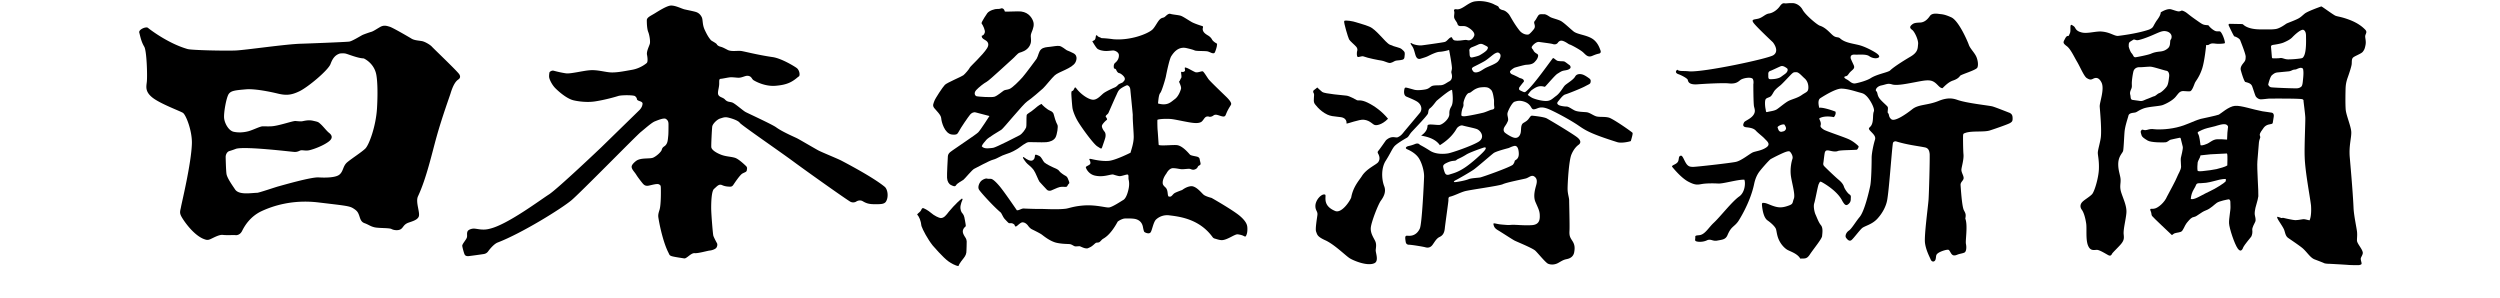
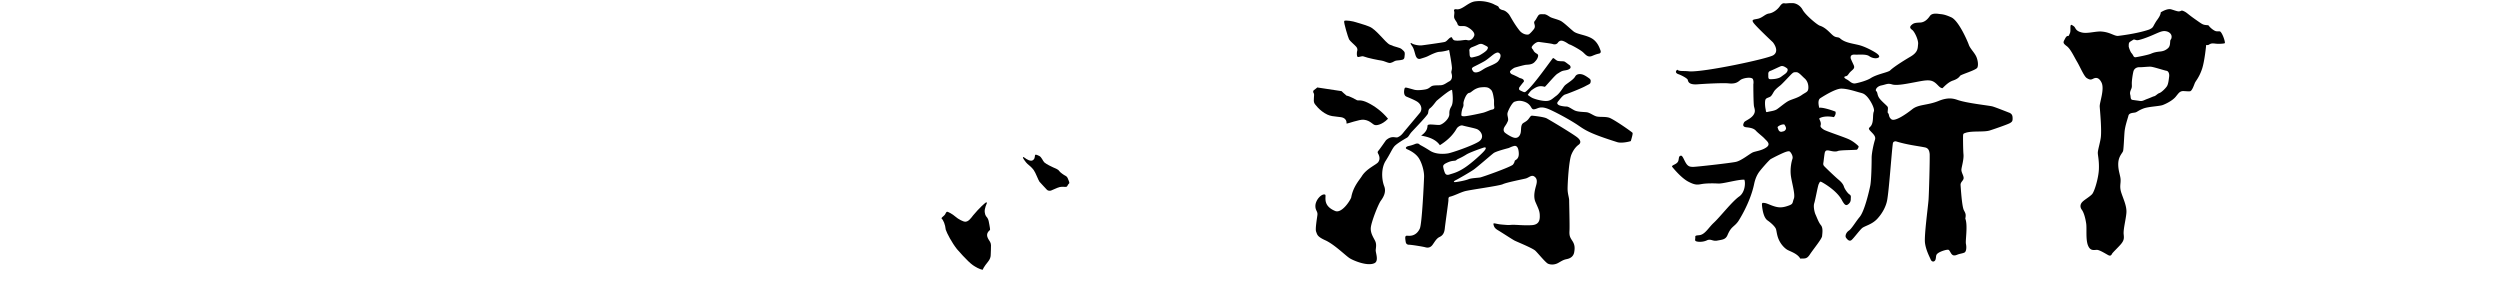
<svg xmlns="http://www.w3.org/2000/svg" height="298" viewBox="-.874 -.134 295.072 39.346" width="2500">
-   <path d="m113.841.96s-.24.114-.533.088c-.292-.027-1.064.208-1.33.554 0 0-.855 1.229-.751 1.361.172.219.502.924.422 1.189s-.194.385-.407.438c-.015.204.063.36.423.548.465.243.573.626.282 1.095-.563.908-2.231 2.407-2.285 2.567s-.606.815-.845 1.001-2.149.975-2.441 1.268c-.292.292-1.28 1.805-1.387 2.124-.106.319-.292.585-.027.93s.904.903.93 1.355c.027.452.425 2.02 1.409 2.152.479.053.688.015.851-.292.352-.667 1.305-2.037 1.557-2.342.136-.165.41-.369.729-.289.319.079 1.822.477 1.822.477s-1.168 1.841-1.487 2.159c-.319.319-2.94 2.041-3.206 2.253-.266.213-.771.426-.798.904-.026.479-.133 2.365-.106 2.844.026.479.239.824.531.957s.508.271.667.006.741-.537.954-.697c.212-.158 1.148-1.33 1.44-1.463s1.972-1.072 2.504-1.205c.531-.133.999-.521 1.716-.734s1.249-.543 1.568-.744c.361-.227 1.003-.807 1.41-.836.239-.02 1.659.061 2.311.012.478-.035 1.01-.238 1.222-.637.213-.399.366-1.458.254-1.645-.211-.353-.464-1.23-.485-1.362-.032-.188-.167-.395-.513-.528-.345-.132-1.057-.747-1.083-.88-.106.027-.375.141-.937.641-.595.53-1.02.626-1.051.861-.046.342.002 1.433-.063 1.588-.125.29-.484.822-.86 1.041-.206.119-3.182 1.639-3.501 1.665-.319.027-1.194.229-1.507-.209.16-.398.392-.547.595-.83.199-.275 1.736-1.192 2.002-1.352.266-.159 2.881-3.398 3.413-3.744.531-.346 1.789-1.445 2.081-1.711s1.189-1.408 1.549-1.721c.505-.479 2.338-.93 2.737-1.728 0 0 .464-.828-.28-1.2s-.756-.315-.916-.421-.611-.479-.904-.532c-.292-.053-.797.053-1.249.106s-.877.053-1.196.346-.348.838-.586 1.237c0 0-1.438 1.963-1.862 2.441-.425.479-1.352 1.425-1.75 1.557-.399.133-.532.08-.744.213-.213.133-.801.664-1.199.796s-2.146-.013-2.336-.052c-.277-.058-.425-.452-.08-.824s.984-.883 1.382-1.096c.399-.212 3.173-2.834 3.412-3.02s.668-.734.908-.813c.239-.08.97-.235 1.346-.908.4-.717-.004-1.121.234-1.705.239-.585.425-1.068.213-1.6-.213-.532-.745-1.302-2.02-1.249-1.276.053-1.701.026-1.701.026s-.076-.457-.448-.431" />
-   <path d="m111.963 23.448c-.193-.064-.61.125-.813.33-.204.203-.486.764-.266 1.127.219.359 1.893 2.205 2.848 3.004.137.113.312.625.547.875.235.252.438.471.532.533s.329-.031.517.062c.188.094.235.141.266.234.031.094.063.219.235.125s.565-.549.829-.516c.125.016.36.031.673.406 0 0 .235.359.516.502.282.141 1.08.531 1.314.703.235.172 1.111.908 1.988 1.096s1.596.125 1.815.188c.219.062.407.219.563.266.157.047.563-.031.673 0 .109.033.485.234.751.268.266.031.219.031.595-.141.375-.174.673-.564.814-.596.141-.031.266 0 .407-.078s.266-.266.422-.391.97-.408 2.003-2.316c.313-.252.735-.393.876-.408.141-.016 1.002-.031 1.393.047s.923.314 1.064 1.064c.141.752.204.658.266.705s.548.281.751 0c.204-.281.356-1.373.735-1.707a2.16 2.16 0 0 1 1.737-.531c1.424.172 3.991.502 5.712 2.879 0 0 .094.143.282.189s.641.225.986.203c.72-.049 1.627-.783 2.035-.768 0 0 .501.062.767.203s.297.141.423-.188c.125-.328.109-.859.078-1.049-.031-.188-.109-.641-.939-1.361-.829-.719-3.302-2.143-3.771-2.41 0 0-.767-.188-1.049-.422-.281-.234-.892-1.049-1.549-1.127 0 0-.548-.047-1.283.502-.673.25-.939.359-1.08.469s-.329.406-.485.406c-.157 0-.19.027-.25-.047-.141-.172-.032-.703-.313-1.08-.105-.139-.41-.328-.438-.609-.047-.453.21-.953.485-1.314 0 0 .344-.721.892-.705s.923.156 1.252.141c.328-.016.782-.078.955-.047.172.031.375.203.72.047s.282-.359.438-.453c.157-.094.282-.125.25-.328s-.109-.439-.109-.518-.063-.266-.297-.344c-.235-.078-.845-.141-.986-.281-.141-.141-.923-1.127-1.674-1.252-.465-.078-2.127.125-2.456-.031-.034-.291-.111-1.628-.142-1.91s-.047-1.158-.031-1.408c.203-.11 1.111-.157 1.753-.11s2.488.516 3.208.532c0 0 .642.062.923-.219.282-.282.36-.61.705-.642.25-.023.219.094.516.016s.297-.234.579-.25.83.282 1.096.235.203-.25.547-.892c.345-.642.47-.657.391-.892-.078-.234-.344-.532-.563-.751s-2.16-2.065-2.395-2.379c-.234-.313-.626-1.001-.782-1.048s-.688.219-.97.11c-.282-.11-.923-.501-1.127-.563-.203-.062-.25-.094-.266.016-.016.109.082.341 0 .407-.156.125-.235.125-.438.094-.146-.023.094.642-.047.829-.141.188-.156.407-.282.454.047.157.344.704.266.971-.078.266-.329 1.001-.829 1.361-.501.36-.924.923-2.207.563.078-.767.125-1.189.313-1.409s.673-1.847.735-2.191c.063-.344.454-2.269.705-2.645.25-.376.861-1.33 2.019-1.064s.958.304 1.221.344c.407.063 1.362.016 1.627.11.267.094.485.219.579.219s.235.062.329-.157.25-.704.25-.876.094-.188-.109-.297c-.204-.109-.454-.313-.532-.469s-.235-.36-.517-.532-.736-.422-.72-.907c.047-.204.094-.313-.094-.36s-.97-.313-1.298-.485c-.329-.172-1.127-.719-1.456-.845s-1.064-.157-1.409-.266c-.239-.076-.485.157-.72.375-.25.204-.375.063-.688.36s-.641 1.046-1.001 1.361c-.626.547-2.864 1.44-5.133 1.252-1.377-.188-1.534-.109-1.612-.172-.079-.062-.392-.141-.47-.25-.079-.11-.188-.157-.219-.016-.032.141-.032.407-.172.532s-.345.141-.282.219c.062.078.501.892.735 1.001.235.11.347.161.767.219.454.062 1.075-.061 1.268-.047.219.016.704.219.72.61.015.372-.141.751-.532 1.049-.25.282-.109.72-.109.72s.219 0 .297.204c.078.203.235.391.391.407.157.016.615.354.709.621.089.25-.042.396-.292.626 0 0-.449.178-.542.271-.094.094-.25.282-.485.375s-1.048.47-1.408.72-.892.971-1.518.892c-.626-.078-1.534-.735-2.066-1.408-.172-.219-.219-.282-.313-.11s-.156.344-.266.36-.11.063-.141.219.094 1.675.141 2.019c.046.344.287 1.02.626 1.627.454.813 2.128 3.13 2.66 3.458s.532.422.673 0 .344-.971.391-1.205c.047-.235.047-.549-.125-.752s-.376-.563-.329-.782.454-.61.548-.688.172-.078.094-.266-.204-.203-.125-.344c.078-.141.266-.219.344-.391s.813-1.863 1.001-2.254.266-.688.579-.923c.312-.234.813-.469.876-.469s.371.103.423.532c0 0 .313 3.114.329 3.396-.031.579.124 2.285.125 2.879.002.901-.358 1.801-.418 2.1 0 0-1.963.992-2.853 1.076-.986.094-2.144-.203-2.378-.25-.235-.047-.235.031-.188.125s.188.377.078.549c-.109.172-.595.297-.563.438.055.244.415.9 1.174 1.08 1.126.266 2.019-.172 2.426-.141 0 0 .594.203.845.219s.756-.186 1.009-.213c.271-.031.133.416.196.666.062.252.109.611.016 1.127-.071.393-.301 1.328-.722 1.568-.294.168-1.36.889-1.845.982-.42.082-1.8-.422-3.646-.234-1.2.121-1.704.357-2.113.406-1.143.141-2.864.016-3.302.031-.438.016-2.097-.047-2.285-.062-.313.031-.595.268-.861.236-.517-.752-1.815-2.646-2.332-3.24-.198-.229-.767-.877-1.08-.908-.314-.032-.314.03-.502-.032" />
-   <path d="m117.988 21.022c-.301.193-.83-.125-1.08-.328-.209-.17-.297-.078-.157.141 0 0 .302.475.532.674.235.203.548.438.814.799.266.359.61 1.344.767 1.549.156.203.876.922.97 1.047s.344.189.548.125c.203-.062.806-.385 1.173-.469.344-.078.751.016.876-.031s.172-.266.266-.359c.094-.094.172-.094.047-.408-.125-.312-.188-.562-.422-.672-.235-.109-.767-.486-.876-.674-.11-.188-.595-.375-.782-.453-.188-.078-.893-.422-1.158-.656-.2-.178-.344-.705-.688-.861-.289-.131-.526-.25-.548-.047-.031.295-.063.482-.282.623m59.238-15.066-.002-.004v.004zm-18.127-3.306c.082-.188 1.262.042 1.533.146s1.211.334 1.732.563c.959.334 2.143 2.117 2.76 2.405.703.329 1.309.35 1.58.6.271.251.438.339.391.684s.016.61-.312.704-.814.078-.971.157c-.156.078-.516.313-.783.266-.266-.047-.734-.282-1.016-.313-.283-.032-1.816-.329-2.363-.548-.234-.093-.674.157-.783.062-.109-.094-.109-.407-.078-.688 0 0 .172-.345-.109-.657-.281-.313-.814-.736-.939-.97-.126-.235-.726-2.223-.642-2.411m-3.553 8.764s-.344.297-.453.36c-.111.062-.115.272-.031.375.188.235-.127.986.125 1.393 0 0 .625.955 1.689 1.456.811.382 1.83.188 2.238.501.406.313.25.657.312.688s1.721-.579 2.254-.516c.955.112 1.158.709 1.58.721 0 0 .736.062 1.627-.846-.766-.939-1.752-1.674-2.691-2.128s-1.221-.219-1.424-.328c-.203-.11-.971-.548-1.361-.595s-2.91-.25-3.207-.485c-.298-.236-.658-.596-.658-.596m-52.831 16.792c.266.25.498.816.569 1.5.167.502.811 1.721 1.481 2.568 0 0 1.383 1.617 2.097 2.113.322.223.897.566 1.31.609.095-.342.646-.998.691-1.055.267-.332.372-.625.363-1.01-.002-.102.043-.852.031-1.189-.012-.34-.22-.582-.279-.678-.285-.457-.393-.871.15-1.322.035-.064-.056-.521-.079-.66-.055-.354-.118-.752-.303-.984-.061-.076-.271-.236-.317-.723-.047-.484.277-1.143.288-1.184.004-.02-.057-.102-.084-.115-.767.564-1.723 1.73-1.723 1.73-.364.475-.642.852-1.079.852-.198 0-.876-.312-1.299-.695-.32-.289-1.002-.682-1.101-.617-.169.111-.136.232-.277.404-.142.174-.409.331-.439.456" />
+   <path d="m117.988 21.022c-.301.193-.83-.125-1.08-.328-.209-.17-.297-.078-.157.141 0 0 .302.475.532.674.235.203.548.438.814.799.266.359.61 1.344.767 1.549.156.203.876.922.97 1.047s.344.189.548.125c.203-.062.806-.385 1.173-.469.344-.078.751.016.876-.031s.172-.266.266-.359c.094-.094.172-.094.047-.408-.125-.312-.188-.562-.422-.672-.235-.109-.767-.486-.876-.674-.11-.188-.595-.375-.782-.453-.188-.078-.893-.422-1.158-.656-.2-.178-.344-.705-.688-.861-.289-.131-.526-.25-.548-.047-.031.295-.063.482-.282.623m59.238-15.066-.002-.004v.004zm-18.127-3.306c.082-.188 1.262.042 1.533.146s1.211.334 1.732.563c.959.334 2.143 2.117 2.76 2.405.703.329 1.309.35 1.58.6.271.251.438.339.391.684s.016.61-.312.704-.814.078-.971.157c-.156.078-.516.313-.783.266-.266-.047-.734-.282-1.016-.313-.283-.032-1.816-.329-2.363-.548-.234-.093-.674.157-.783.062-.109-.094-.109-.407-.078-.688 0 0 .172-.345-.109-.657-.281-.313-.814-.736-.939-.97-.126-.235-.726-2.223-.642-2.411m-3.553 8.764s-.344.297-.453.36c-.111.062-.115.272-.031.375.188.235-.127.986.125 1.393 0 0 .625.955 1.689 1.456.811.382 1.83.188 2.238.501.406.313.25.657.312.688s1.721-.579 2.254-.516c.955.112 1.158.709 1.58.721 0 0 .736.062 1.627-.846-.766-.939-1.752-1.674-2.691-2.128s-1.221-.219-1.424-.328c-.203-.11-.971-.548-1.361-.595c-.298-.236-.658-.596-.658-.596m-52.831 16.792c.266.25.498.816.569 1.5.167.502.811 1.721 1.481 2.568 0 0 1.383 1.617 2.097 2.113.322.223.897.566 1.31.609.095-.342.646-.998.691-1.055.267-.332.372-.625.363-1.01-.002-.102.043-.852.031-1.189-.012-.34-.22-.582-.279-.678-.285-.457-.393-.871.15-1.322.035-.064-.056-.521-.079-.66-.055-.354-.118-.752-.303-.984-.061-.076-.271-.236-.317-.723-.047-.484.277-1.143.288-1.184.004-.02-.057-.102-.084-.115-.767.564-1.723 1.73-1.723 1.73-.364.475-.642.852-1.079.852-.198 0-.876-.312-1.299-.695-.32-.289-1.002-.682-1.101-.617-.169.111-.136.232-.277.404-.142.174-.409.331-.439.456" />
  <path d="m197.167 17.402c-.082-.125-2.529-1.836-3.107-2.003-.58-.167-1.305-.037-1.723-.183s-.84-.49-1.236-.532-1.174-.036-1.592-.245c-.416-.208-.781-.506-1.053-.506s-.887-.078-1.074-.225c-.188-.146-.215-.245-.006-.495s.596-.793.908-.876 2.102-.798 2.604-1.069c.5-.271.688-.313.73-.501.041-.188.08-.374-.174-.558-.453-.329-.766-.506-1.059-.548-.291-.042-.619 0-.793.313-.26.469-1.174.949-1.402 1.22-.23.271-.6.97-1.123 1.346-.52.376-.709.678-1.396.658-.689-.021-1.539-.297-1.77-.423-.229-.125-.562-.375-.562-.375s.312-.506.562-.673.662-.48 1.143-.48.484.152.611.026c.297-.297 1.309-1.507 1.602-1.674.291-.167.5-.355.875-.418.377-.062.648-.104.836-.333 0 0 .098-.235-.152-.407s-.5-.392-.656-.454-.752 0-.971-.125-.391-.329-.516-.329c-.07 0-2.525 3.568-3.521 4.366 0 0-.156.172-.314.125-.156-.047-.484-.204-.578-.266s-.094-.266-.031-.36c.062-.094.422-.563.564-.72.072-.083.045-.266-.143-.376-.188-.109-.338-.104-.463-.182-.125-.079-.695-.35-.898-.428s-.312-.25-.297-.375c.016-.125.453-.47.658-.532.203-.062 1.156-.329 1.424-.36.266-.031.812 0 1.158-.359.344-.36.391-.517.438-.658s.094-.329-.141-.454c-.234-.125-.424-.329-.453-.454-.064-.141-.283-.266-.205-.454s.58-.704.971-.642c.393.062 1.596.204 1.816.282.219.078.531.047.688-.235.203-.219.406-.297.814-.109.406.188.547.36.734.407.188.047 1.377.689 1.738 1.017.359.329.641.735 1.236.47.594-.25.703-.25.891-.297.189-.047.266-.204.172-.438s-.344-1.095-1.141-1.565c-.799-.469-1.926-.532-2.41-.923-.486-.391-1.299-1.189-1.707-1.393-.406-.204-1.143-.36-1.393-.516-.25-.157-.547-.375-.812-.36-.268.016-.564-.062-.721.141s-.328.563-.422.673-.188.204-.125.422c.062.219.141.47-.049.72-.188.25-.484.579-.656.689-.172.109-.818.059-1.268-.517-.783-1.001-1.189-1.878-1.377-2.113-.188-.234-.516-.516-.83-.563-.312-.078-.469-.219-.516-.376-.047-.156-.391-.25-.611-.375-.219-.125-1.299-.579-2.551-.391-.918.138-1.674 1.158-2.424 1.033-.248-.041-.377.063-.299.266.078.204-.047.563 0 .83s.359.595.408.767c.047.172.125.36.438.36s.547-.046.893.125c.344.172 1.109.704.891 1.189s-.531.579-.75.563c-.221-.016-.141-.046-.393-.046-.25 0-.969.172-1.471.046-.281-.125-.25-.391-.375-.407-.33.042-.547.532-.893.626-.268.073-2.754.422-3.066.454s-.955-.078-1.221-.235c-.094-.062-.281-.172-.188.047.094.204.141.188.297.485s.281.923.375 1.127.25.454.643.329c.391-.125.688-.204.969-.344.283-.141 1.08-.548 1.52-.563.438-.016 1.189-.204 1.252-.25.062.282.406 2.144.375 2.473s-.125.375-.047.642.141.798-.297 1.033c-.439.234-.689.485-1.127.516s-.986-.016-1.236.141c-.25.156-.375.328-.768.407-.391.078-1.096.156-1.502.047s-.971-.282-1.096-.282-.172.031-.219.282c-.047.25-.078.751.281.908.359.156 1.01.409 1.408.657.527.329.736.955.408 1.439 0 0-1.707 2.045-1.988 2.374-.281.328-.48.688-.98.897-.291.121-.771-.293-1.545.396 0 0-.793 1.137-.965 1.34s-.172.25-.016.533c.143.312.205.672-.047 1.018-.25.344-1.533.844-2.158 1.846-.33.527-1.158 1.393-1.408 2.832-.236.58-1.295 2.107-2.113 1.77-1.816-.752-1.096-2.02-1.33-2.16-.434-.186-1.283.689-1.283 1.502 0 .633.328.689.266 1.189s-.303 1.852-.172 2.191c.156.406.137.656 1.215 1.146 1.227.559 2.691 2.047 3.234 2.379.543.334 2.371 1.084 3.266.637.594-.297.135-1.371.156-1.705s.125-.727-.041-1.143c-.168-.418-.689-1.064-.605-1.857s.98-3.068 1.314-3.525c.334-.459.771-1.168.438-1.963-.354-.965-.375-2.395.209-3.312s.834-1.537 1.127-1.893 1.25-.92 1.674-1.158c.25-.141.324-.443.658-.798.734-.782 1.857-1.955 2.092-2.332.123-.198.02-.547.291-.751.418-.313.756-.892.939-1.043.73-.605 1.691-1.398 1.982-1.398.125.834.156 1.737-.078 2.159-.191.344-.297.553-.277 1.075-.035.663-.938 1.377-1.318 1.398-.504.027-1.545-.198-1.564.094-.021.292-.064.782-.846 1.314.334.083 1.783.245 2.473 1.268 1.271-.793 1.883-1.591 2.258-2.259.168-.188.48-.417.773-.334.438.125 1.492.328 1.852.464.531.204 1.141 1.127.203 1.689-.939.564-3.496 1.436-3.996 1.52-.5.082-1.586.166-2.4-.355-.812-.521-1.193-.699-1.299-.762-.104-.062-.209-.312-.709-.104-.5.207-.736.219-.924.281s-.406.25-.072.396 1.168.543 1.586 1.252.668 1.73.646 2.398-.271 6.166-.562 6.814c-.293.646-.752.865-1.064.928s-.48.02-.646.02c-.168 0-.215.121-.215.289 0 .166.047.463.068.568.021.104.1.338.434.338.332 0 1.84.246 2.133.33.291.082.668.104.98-.336.312-.438.521-.834.918-1.021s.627-.5.689-1.127c.062-.625.479-3.504.479-3.713s-.029-.428.209-.48c.521-.115 1.289-.521 1.914-.709.627-.188 4.576-.711 5.055-.939.48-.23 2.609-.646 3.025-.752.418-.104.752-.521 1.127-.271.375.252.396.627.271 1.105-.125.48-.459 1.467-.104 2.281.354.812.543 1.162.562 1.684.021.521.021 1.273-1.002 1.357-1.021.082-2.283-.078-2.723-.037-.438.043-.584.021-1.314-.041s-1.137-.297-1.074-.027c.062.271.125.502.584.773s1.867 1.193 2.182 1.361c.312.166 2.389.996 2.764 1.35.375.355 1.346 1.57 1.68 1.717s.877.168 1.377-.125c.502-.291.678-.402 1.096-.486.418-.082.877-.312.98-.916.105-.605.062-1.002-.229-1.461-.293-.459-.439-.648-.396-1.357.041-.709-.043-3.609-.043-4.006s-.207-.855-.207-1.564.166-3.672.5-4.486c.334-.812.768-1.172.959-1.309.281-.203.393-.559-.281-1.049s-2.77-1.768-3.912-2.42c-.373-.213-1.701-.344-1.91-.365s-.244.083-.516.438-.67.466-.799.626c-.26.324-.135.887-.26 1.284s-.396.647-.814.563c-.416-.083-1.074-.527-1.24-.672-.168-.146-.271-.438-.021-.814.25-.375.23-.334.396-.688.166-.355-.143-.767-.016-1.158.172-.526.637-1.34.908-1.424.27-.084.625-.219 1.246-.021.588.188.814.522.959.772.146.25.252.313.627.188s.73-.396 1.836.104c1.105.5 2.852 1.463 3.756 2.086.939.647 1.596 1.092 5.143 2.208.549.172 1.576-.059 1.785-.143.124-.421.29-.985.227-1.09m-18.133-10.495c.236-.109.41-.19.627.062.188.219.031.688-.266 1.017-.299.329-1.236.642-1.645.861-.406.219-.688.485-1.109.563-.424.078-.518-.11-.643-.329s.078-.344.312-.454c0 0 .861-.422 1.316-.688.455-.265 1.141-.907 1.408-1.032m-3.128-.782s.562-.219.814-.344c.25-.125.422-.141.562-.109s.422.188.627.297c.203.109.203.219.062.454s-.736.595-.986.735c-.25.141-.955.282-.955.282-.234.047-.297-.047-.344-.188s-.031-.47-.062-.688c-.031-.22.141-.361.282-.439m-.971 9.092c-.422 0-.375-.11-.359-.36s.109-.626.172-.751c.062-.125.125-.297.094-.532s.203-.892.424-1.189c.219-.297.328-.235.438-.282s.203-.141.469-.329.627-.341.971-.375c.924-.094 1.064.079 1.33.313.266.235.344.986.391 1.252s-.016.595.047.986c.064.391-.234.36-.438.422-.203.063-.689.282-.971.36-.283.078-2.144.485-2.568.485m-1.924 7.684c-.33.107-.502.031-.611-.203-.109-.236-.219-.658-.234-.846s.156-.328.375-.438c.596-.299.846-.299 1.127-.328.283-.033.172-.096.471-.236.297-.141.609-.281 1.08-.578.469-.299 2.096-.861 2.314-.924s.393 0 .125.359c-.266.361-1.736 1.707-2.676 2.316-.938.612-1.44.706-1.971.878m7.793-3.49c.156-.047.297-.156.703-.266.408-.109.611.281.643.939.031.656-.281.828-.453.938-.172.111 0 .172-.33.596-.484.375-3.99 1.611-4.303 1.674s-1.174.078-1.549.234c-.377.158-1.268.33-1.691.377-.422.047-.201-.154-.031-.234.361-.172 1.988-1.113 2.426-1.426.439-.312 2.27-1.908 2.598-2.158.329-.252 1.831-.627 1.987-.674m66.066-4.679c-.316-.12-1.732-.689-2.172-.814-.438-.125-3.357-.417-4.611-.856-.615-.215-1.312-.357-2.523.136-1.461.594-2.627.425-3.455 1.083-.828.657-2.32 1.688-2.773 1.327-.406-.334-.24-.647-.438-.813-.121-.101.072-.647-.053-.835s-.887-.792-1.137-1.2c-.252-.407-.168-.704-.361-.86-.176-.144.059-.631.684-.757.627-.125.824-.317 1.398-.136.627.198 2.002-.094 3.16-.312 1.158-.219 1.816-.345 2.348-.032.533.313.721.814 1.158.846.377-.376.824-.825 1.389-1.012.562-.188.803-.428.928-.616s2.129-.751 2.285-1.095.062-.929-.105-1.356c-.229-.587-.834-1.116-1.021-1.648s-1.346-3.192-2.316-3.63c-.971-.438-1.252-.396-1.689-.459-.438-.062-.908-.042-1.127.271s-.627.845-1.283.876c-.658.031-.855.062-1.137.313-.283.25-.24.438.072.657s.846 1.346.783 1.878.031 1.064-1.064 1.69c0 0-2.023 1.179-2.66 1.815-.387.261-1.723.469-2.535.991-.484.311-1.502.595-2.004.689-.5.094-.781-.334-1.127-.506-.408-.204-.469-.375-.156-.438.312-.062.307-.309.674-.642.344-.312.547-.438.359-.845s-.396-.835-.396-.929-.053-.47.543-.438c.594.031 1.486-.101 1.92.208.438.313 1.031.344 1.25.157.221-.188-.219-.501-.469-.658-.25-.156-1.293-.761-2.201-.98s-1.814-.313-2.43-.866c-.264-.236-.502-.052-.908-.365-.408-.313-.953-1.057-1.773-1.314-.344-.107-1.908-1.415-2.275-2.107-.242-.458-.771-.876-1.365-.876-.596 0-.699.042-.887.042-.189 0-.377-.157-.752.375s-.971.897-1.439.96c-.471.062-.814.511-1.377.668-.564.156-1.117.042-.523.73.596.688 2.41 2.389 2.41 2.389.283.344.814 1.252.064 1.721-.752.47-9.141 2.254-11.08 2.128-.877-.094-1.314.032-1.596-.219-.283.219-.221.469.156.594.375.125 1.158.542 1.221.73s.062.699 1.314.605 3.439-.194 4.068-.125c.959.104 1.252-.188 1.564-.438.312-.251 1.398-.459 1.648-.146.156.281.072.719.072.719s0 2.567.096 2.942c.094.375.229.709-.146 1.179-.377.47-1.074.699-1.168.887-.096.188-.314.595.312.657.625.062 1.002.177 1.252.459s.896.762 1.146 1.043.855.689.262 1.127c-.596.438-1.377.512-1.785.668-.406.156-1.533 1.117-2.283 1.271-.752.158-5.195.658-5.635.658-.438 0-.688-.062-.971-.531-.281-.471-.438-1.033-.688-.939s-.191.244-.281.625c-.127.533-.877.564-.846.814 0 0 1.127 1.439 2.129 1.973 1 .531 1.283.406 1.877.312.596-.094 1.557-.086 2.086-.053.68.041 2.516-.531 3.453-.512.174.377.111 1.676-.678 2.223-.939.654-2.529 2.707-3.344 3.459-.652.604-1.096 1.424-1.736 1.611-.336.098-.752 0-.719.281.031.283-.127.471.125.564.25.094.875.125 1.408-.125.531-.25.75.156 1.377.031.625-.125 1.09-.115 1.346-.721.5-1.189.855-1.043 1.418-1.826 0 0 1.586-2.398 2.107-4.965.146-.668.355-1.096.574-1.439.219-.346 1.398-1.689 1.617-1.816a24.9 24.9 0 0 1 1.574-.781c.502-.221.783-.283.908-.221s.502.596.377.971c-.127.377-.314 1.221-.221 2.129s.627 2.566.408 3.129c-.219.564-.062.689-.658.908-.594.219-1.096.324-1.721.166-.627-.154-1.168-.469-1.482-.5-.312-.031-.396-.072-.334.459s.221 1.502.721 1.846c.5.346 1.021.846 1.117 1.16.094.312.113.844.396 1.439.281.594.709 1.033 1.053 1.252s1.377.5 1.752 1.189c.596-.031.848.086 1.264-.543.51-.771 1.586-2.055 1.617-2.432.031-.375.156-1.064-.156-1.439-.314-.375-.543-1.053-.711-1.408-.133-.285-.312-1.064-.166-1.502.135-.404.465-2.266.584-2.504.166-.334.166-.406.449-.25.281.156 2.055 1.168 2.68 2.482.283.469.461.668.773.418.312-.252.334-.492.334-.711s.082-.426-.168-.584c-.25-.156-.646-.73-.74-1.043s-.375-.637-.721-.918c-.344-.281-1.742-1.607-1.898-1.795s-.104-.322-.072-.543c.031-.219.125-1.125.188-1.283.062-.156.156-.281.5-.219.346.062.848.227 1.221.062.377-.125 1.836-.104 2.504-.166.25-.25.219-.459.219-.459s-.594-.627-1.408-.971c-.812-.344-2.91-1.033-3.191-1.221s-.484-.359-.422-.547c.156-.469-.275-.881-.143-.955.752-.417 1.9-.146 1.9-.146s.334-.355.207-.73c-.719-.282-1.824-.595-2.139-.501-.188-.751-.094-1.126.156-1.283.252-.157 1.941-1.252 2.756-1.252.812 0 1.908.376 2.379.501.469.125.602.148.938.469.48.459 1.139 1.669.98 2.045-.191.462 0 1.236-.322 1.821-.195.351-.533.329-.156.735.375.407.781.72.625 1.189-.156.471-.438 1.721-.438 2.379s-.031 2.953-.188 3.703c-.156.752-.752 3.34-1.398 4.111-.541.645-1.043 1.543-1.42 1.795-.375.25-.531.719-.375.938s.439.564.752.283c.312-.283 1.002-1.221 1.346-1.533.344-.314 1.314-.471 2.033-1.254.721-.781 1.139-1.666 1.283-2.377.258-1.252.594-6.346.77-7.578.031-.219.234-.281.406-.266 1.52.471 2.873.604 3.834.801.49.102.578.492.621.879.023 1.113-.092 5.125-.148 5.977-.062.938-.596 4.787-.471 5.758.127.971.596 1.814.752 2.191.156.375.562.344.656-.064.094-.406-.031-.584.428-.854.398-.236 1.107-.428 1.264-.365s.25.365.406.553.344.26.721.104c.375-.156.699-.166.971-.291.27-.125.301-.709.207-1.148-.094-.438.271-2.432-.082-3.338.094-.533.062-.637-.189-1.105-.264-.498-.406-2.896-.438-3.318s.404-.596.404-.939-.324-.75-.293-1.127c.031-.375.34-1.33.271-2.023-.047-.469-.074-2.358-.043-2.545s.105-.193.314-.267c.859-.297 2.43-.067 3.213-.317.781-.251 2.42-.824 2.67-.981.252-.157.334-.24.334-.584 0-.345-.041-.627-.479-.793m-31.466-5.524c.156-.047 1.049-.485 1.33-.595.283-.109.596.11.799.25s.109.407-.031.579c-.141.172-.328.266-.721.563-.391.297-1.189.329-1.471.313-.281-.016-.203-.375-.219-.626-.016-.25.055-.407.313-.484m1.941 7.824c-.156.188-.219.156-.439.219-.219.062-.391-.062-.469-.234s-.125-.36-.125-.36c.078-.172.641-.438.908-.344.219.344.281.532.125.719m2.158-4.616c-.547.391-1.25.532-1.721.767-.469.235-1.252.923-1.58 1.127-.328.203-.877.25-1.174.328s-.219-.031-.297-.391-.109-.986-.016-1.221.355-.239.625-.391c.25-.141.424-.642.643-.876s.391-.375.688-.61c.299-.235 1.377-1.424 1.566-1.581.188-.156.234-.172.562-.172s.736.516 1.08.813.531.767.5 1.299c-.03.532-.327.516-.876.908m55.869-6.996c-.047-.344-.297-1.033-.533-1.314-.115-.14-.156-.094-.562-.109-.254-.01-.783-.391-1.08-.798-.754-.056-.672-.041-1.689-.751-1.094-.764-1.127-.908-1.535-1.096-.406-.188-.297-.016-.656.016-.203.016-.596-.141-1.018-.266s-1.002.156-1.393.391c0 .36-.344.829-.484 1.017-.143.188-.33.517-.471.782-.141.267-.281.329-.562.47-1.676.579-4.133.845-4.133.845-.516.015-1.047-.501-2.189-.579-.803-.055-2.004.36-2.738.078 0 0-.471-.094-.689-.5-.141-.251-.188-.266-.438-.423-.25-.156-.219.219-.219.61s-.062.454-.236.814c-.312-.016-.375.188-.562.532s-.156.47.328.829c.486.36.955 1.393 1.346 2.051.393.657.908 1.909 1.268 2.144.361.235.549.25.799.125s.738-.371 1.158.469c.438.876-.266 2.629-.234 3.177.023.422.281 3.02.141 4.1-.088.668-.393 1.643-.393 2.004 0 .359.189 1.031.143 2.174s-.58 2.959-.908 3.303c-.33.344-.939.688-1.236.971-.297.281-.408.672-.109 1.078.297.408.484 1.189.578 1.832s-.078 2.033.219 2.832c.299.799.783.643 1.174.627.393-.016 1.361.641 1.598.734.234.094.344-.062.422-.219s.805-.84 1.158-1.252c.469-.547.422-.859.375-1.33-.062-.641.283-1.91.359-2.785.08-.877-.375-1.801-.656-2.645-.281-.846-.078-1.174-.109-1.801-.025-.516-.312-1.127-.312-2.002 0-1.049.562-1.457.641-1.754s.125-1.658.188-2.472c.062-.813.424-1.799.518-2.19s.656-.36.906-.423c.252-.062.377-.25 1.049-.516.674-.266 2.129-.297 2.582-.469.455-.172 1.299-.595 1.707-1.096.406-.501.484-.626.781-.72.215-.067.83.047 1.111 0s.533-.86.643-1.111c.109-.25.562-.72.938-1.831.35-1.033.549-3.177.549-3.177s.189.071.359-.031c.234-.141.344-.203.846-.141.42.053.891.016 1.096-.015.196-.032.184-.048.164-.189m-7.355 4.57c-.047.329-.094.955-.297 1.268-.205.313-.736.814-.986.892s-.484.375-.689.422c-.203.047-.375.157-.891.345-.518.188-.643.344-1.064.266-.143-.026-.564-.078-.893-.125s-.234-.407-.312-.673 0-.485.125-.767.078-.438.078-.767.094-1.049.203-1.519c.109-.469.514-.615.861-.594.266.016 1.176-.096 1.471-.062.422.046 1.738.485 2.035.532s.408.439.359.782m.156-4.789c-.047.282.016.751-.312 1.033s-.611.392-1.064.438-.783.109-1.174.282c-.391.172-1.879.454-2.033.469-.158.016-.252-.078-.299-.188a1.728 1.728 0 0 0 -.266-.391c-.109-.125-.359-.735-.344-.907.016-.172-.031-.423.188-.563.219-.141.453-.282.453-.282.188-.031.297.109.564.078.266-.031 1.018-.266 1.924-.657.908-.391 1.283-.595 1.738-.532.453.062.812.36.797.751-.01.266-.063.25-.172.469" />
-   <path d="m281.601 14.748c-.172-.047-.918-.124-1.268-.188-1.283-.235-2.785-.782-3.615-.72-.83.063-1.895 1.049-2.129 1.158-.234.11-2.395.563-2.395.563-1.158.344-1.783.798-3.176 1.127s-2.723.282-3.006.235c-.281-.047-.562-.016-.922.094-.361.109-.486-.063-.658-.032 0 0-.031.032-.125.141s0 .407.078.626.359.407.799.672c.438.266 2.002.266 2.33.234.33-.029.471-.281.689-.344s1.033-.219 1.158-.25.156 0 .188.094.188.799.266 1.064-.203 1.236-.25 1.502c-.047.268.043.889.031 1.174-.016.408-.389.957-.516 1.299-.188.5-.986 1.941-1.33 2.598-.355.848-1.178 1.486-1.598 1.596-.332.088-.438.018-.547.047-.109.031-.109.111 0 .361s.047.406.156.578 2.488 2.395 2.566 2.473.047.078.266-.094.643-.156.971-.281.439-.768.83-1.236.594-.689.939-.736c.344-.047.891-.625 1.533-.859.641-.234 1.111-.768 1.455-1.002s1.408-.439 1.533-.453c.125-.018.125.031.203.125s.031.328.062.812-.219 1.564-.188 2.223.721 2.754 1.158 3.35c.439.594.658-.016.736-.221.078-.203 1.031-1.361 1.031-1.361.127-.219.189-.578.143-.875-.049-.299.266-.83.391-1.096.125-.268-.031-.705-.062-.924s.016-.516.016-.516c.016-.377.406-1.424.453-1.926.047-.5-.203-3.693-.125-4.633.037-.453.172-2.158.203-2.471.031-.314.141-.518.172-.643.033-.125-.078-.25-.062-.422s.281-.56.533-.893c.344-.453.891-.438 1.018-.485.125-.047.156-.062.172-.188s.078-.501.125-.782c.049-.281-.06-.469-.232-.515m-6.135 9.092c-.156.188-1.311.936-2.082 1.283-.625.281-1.471.781-1.846.922-.375.143-.58.143-.658.078.031-.484.188-.906.391-1.252.133-.223.268-.469.314-.609s.203-.203.375-.203c0 0 .438 0 .955-.062.516-.062 1.408-.33 1.752-.406.346-.08.611-.096.83-.096 0 0 .047.218-.031.345m.234-2.129c-.266.188-1.002.375-1.424.484-.299.078-1.314.219-1.863.266-.547.047-.531 0-.641-.062-.047-.297-.016-.875.016-1.094s.344-.627.375-.924c0 0 1.127-.125 1.33-.141s2.16-.109 2.16-.109.016.062.047.141.016 1.252 0 1.439m.079-4.929c-.031.156-.109.97-.109 1.518-.25-.031-1.08-.064-1.33-.047-.627.047-.971.502-1.424.643 0 0-.518.234-.752.141-.062-.393-.125-1.174-.297-1.456-.055-.09-.141-.22 0-.313s.783-.391 1.189-.485.721-.172 1.018-.25 1.158-.407 1.518-.204c.249.155.218.296.187.453" />
-   <path d="m293.917 4.56c.061-.266.281-.469 0-.767-.283-.297-.893-.86-2.098-1.314s-1.641-.412-1.926-.579c-.453-.266-1.549-1.064-1.643-1.111s-.062-.11-.312-.016c-.252.094-1.676.61-2.02.892s-.461.419-.75.595c-.439.266-1.535.642-1.676.735-.141.094-.859.626-1.408.705-.547.078-1.018.047-1.986.047-.971 0-1.816-.188-2.285-.626-.1-.092-.205-.079-.205-.079l-1.627-.031s-.141.078-.125.141.705 1.518.768 1.518c.188.031.688.266.781.516.094.25.736 1.831.721 2.175s-.016.454-.188.688c-.172.235-.58.626-.453 1.096 0 0 .312 1.174.562 1.533.359.11.783.172.939.595.156.422.375 1.158.469 1.314s.344.375.627.391c.281.016.984-.094 1.205-.094.217 0 4.178-.031 4.35.094.141.109.125.078.125.204 0 .125.203 1.596.234 2.16.031.563-.141 3.928-.078 5.289.062 1.91.656 4.945.83 6.322 0 0 .125 1.33-.188 2.004-.471-.094-.643-.174-.893-.141-.25.031-.783.141-1.096.107-.312-.029-1.127-.203-1.424-.281-.182-.047-.234.047-.344 0s-.205-.078-.314-.109-.281-.125-.172.156c.109.283.752 1.143.893 1.535.141.391.172.812.531 1.062.361.252 1.578 1.068 1.926 1.377.594.533.971 1.207 1.533 1.441 0 0 1.158.438 1.268.5s.438.094.736.094c0 0 2.018.109 2.379.141.359.033 1.283.047 1.518.033.234-.064.344-.08.328-.252s-.156-.5-.094-.689c.062-.188.289-.49.25-.734-.078-.5-.766-1.174-.766-1.58 0-.408.047-.627.014-1.08-.029-.455-.438-2.238-.469-3.287-.092-2.131-.467-6.244-.5-6.65-.121-1.502.234-2.551.203-3.302s-.674-2.207-.736-2.957c-.062-.751-.031-2.285-.016-2.77.016-.485.078-.908.299-1.518.219-.61.453-1.361.5-1.659s-.031-.689.172-.908 1.096-.516 1.299-.782.266-.407.359-.876c.118-.57-.091-1.002-.027-1.268m-8.217 5.759c-.043.396-.062.86-.25 1.001a.921.921 0 0 1 -.518.204c-.266.031-3.303-.083-3.488-.141-.252-.078-.346-.344-.346-.344s.234-1.033.502-1.252c.266-.219.422-.329.75-.36l1.455-.141c.314-.031.471-.188.674-.219.203-.032.219-.016.312-.047.094-.031.502-.25.705-.188s.209.11.234.313c.033.251.033.595-.03 1.174m.11-3.036c-.139.246-.172.219-.281.266s-1.205.172-1.848.156c-.453-.011-.707-.23-1.018-.172-.25.047-.688.031-.812.031s-.25.047-.266-.172-.109-1.268-.109-1.268c-.031-.219.047-.282.25-.329 0 0 .971-.125 1.408-.313s.877-.407 1.143-.688 1.018-1.001 1.424-1.001c.297.094.391.422.391.829-.001.407.077 2.019-.282 2.661m-243.549 2.394c-.266-.422-3.411-3.411-3.615-3.646s-.892-.657-1.315-.736c-.422-.078-1.001-.094-1.377-.328-.306-.192-2.488-1.456-2.864-1.565-.375-.11-.767-.266-1.283.031-.517.297-.893.563-1.174.642-.282.078-.892.297-1.111.391s-1.377.829-1.784.892c-.407.062-5.852.27-6.354.281-1.987.047-7.277.83-8.623.893-1.344.062-5.835-.032-6.367-.188-2.426-.689-4.756-2.406-5.243-2.802-.25-.203-1.251.219-1.142.626.131.488.246 1.177.657 1.863.329.548.423 3.803.344 4.601-.064.654-.281 1.315.751 2.129 1.033.813 3.6 1.752 4.006 2.003.407.25 1.239 2.394 1.189 4.054-.078 2.629-1.33 7.777-1.424 8.309-.094.533-.235.752-.016 1.221.219.471 1.502 2.41 2.911 3.035.469.189.625.221 1.032.033s1.127-.596 1.596-.533c.47.062 1.44 0 1.659.031.22.031.636-.072.876-.562.36-.736 1.127-1.938 2.582-2.613 1.519-.705 4.116-1.549 7.497-1.143s4.068.453 4.569.766c.501.314.626.486.782.893.157.406.204.893.736 1.08.532.188.767.422 1.33.547.563.127 1.94.062 2.222.221.282.156.845.234 1.189.047s.375-.549.86-.799c.378-.195 1.331-.344 1.549-.877.219-.531-.454-1.924-.094-2.691 1.111-2.363 1.847-5.695 2.457-7.872.74-2.637 1.719-5.312 1.831-5.68.422-1.393.812-1.715 1.048-1.878.255-.175.279-.413.113-.676m-10.86 4.46c-.141 2.426-1.064 4.883-1.549 5.352s-1.737 1.268-2.363 1.785c-.625.516-.5 1.203-1.064 1.658-.465.375-1.706.422-2.738.359-1-.061-4.851 1.064-5.274 1.174-.422.109-2.597.859-2.848.861-.756.006-2.398.334-2.911-.455-.254-.389-1.034-1.453-1.127-2.033-.068-.428-.11-2.051-.11-2.27s.135-.66.512-.764c.348-.096.881-.301.881-.301 1.283-.328 7.167.391 7.668.424.5.029.704-.205.923-.221s.629.094 1.049 0c.615-.135 1.862-.609 2.566-1.143.704-.531.329-.938.031-1.172-.297-.235-.735-.814-1.08-1.127s-.328-.297-1.017-.454c-.688-.157-1.268.062-1.518.078s-.798-.047-.798-.047c-.438 0-2.238.657-3.208.704-.376.019-.782 0-1.126 0-.345 0-1.299.5-1.91.657-.61.156-1.283.203-1.925.062s-1.174-1.08-1.252-1.784.297-2.77.61-3.208.861-.485 2.269-.61c1.409-.125 4.085.532 4.085.532 1.126.282 1.831.282 2.988-.281 1.158-.563 3.803-2.786 4.1-3.6.298-.813.657-1.189 1.221-1.377 0 0 .407-.063.736 0 .329.062 1.627.626 2.426.642.454.219 1.345.829 1.627 2.003.144.596.267 2.13.126 4.556m29.593 5.196s-5.791 5.508-6.901 6.213c-1.111.703-5.493 3.99-7.809 4.521-1.08.299-1.847-.107-2.3 0 0 0-.532.08-.642.377s0 .5-.078.783c-.079.281-.642.875-.61 1.109.031.234.219.939.312 1.127.094.188.282.234.517.221a80.99 80.99 0 0 0 1.956-.268c.219-.031.454-.109.642-.375s.758-.969 1.252-1.158c3.171-1.217 8.414-4.465 9.75-5.586 1.162-.979 8.56-8.53 9.123-8.984s1.44-1.251 1.878-1.424c.438-.172 1.205-.501 1.471-.313s.329.375.329.735 0 1.165-.031 1.456c-.062.579-.062.987-.392 1.315-.149.148-.375.188-.469.562-.066.266-.673.83-1.127 1.033s-1.596-.031-2.238.422c0 0-.642.455-.61.814s.391.658.626 1.049c.189.314.783 1.08.908 1.205s.313.297.751.203 1.08-.281 1.299-.172.25.156.266.406c.016.252.047 2.301-.172 2.973-.219.674-.185.811-.11 1.252.22 1.295.693 3.223 1.268 4.352.163.32.125.391.438.502.313.107 1.471.266 1.627.295.156.033.282-.047.532-.234.25-.188.581-.484.892-.453.454.047 1.659-.312 1.988-.344s.767-.203.876-.377c.154-.242.141-.484.078-.594s-.422-.768-.485-1.002c-.062-.234-.281-2.879-.281-3.662 0-.781.047-2.221.375-2.502.386-.332.64-.697 1.064-.502.407.188.83.203 1.08.203.096 0 .25-.016.392-.219.141-.203.876-1.33 1.22-1.518s.548-.188.579-.455c.031-.266.063-.281-.062-.484 0 0-.955-.955-1.487-1.127s-1.173-.156-1.831-.406-1.283-.643-1.315-1.018c-.025-.301.079-2.363.125-2.708s.626-.938 1.049-1.064c.306-.091.579-.219.97-.141s1.387.369 1.628.72c.196.287 5.329 3.812 7.131 5.147 1.293.961 6.348 4.561 7.386 5.217a.798.798 0 0 0 .819.043s.438-.328.892-.064c.454.268.798.393 1.565.393s1.291.02 1.518-.375c.36-.627.198-1.609-.188-1.926-1.56-1.283-5.196-3.176-5.696-3.441-.501-.268-2.613-1.113-3.099-1.379-.485-.266-2.41-1.393-2.739-1.564-.329-.172-1.94-.844-2.801-1.471-.527-.383-3.693-1.831-4.038-2.019s-1.393-1.126-1.752-1.252c-.36-.125-.626-.031-.971-.407-.18-.196-.508-.271-.672-.391-.172-.125-.267-.25-.235-.595.031-.344.156-.688.156-1.127 0-.438-.016-.595.219-.61s.767-.141 1.143-.188.876.047 1.205.047c.485 0 .896-.308 1.252-.25.485.078.469.423.72.579.25.156 1.498.85 2.895.735 1.534-.125 2.191-.485 3.021-1.205.266-.032.188-.814-.203-1.127-.225-.18-1.996-1.283-3.193-1.456-2.066-.297-3.834-.782-4.209-.814-.517-.042-1.143.094-1.643-.093-.1-.038-.48-.255-.767-.376-.238-.1-.378-.096-.547-.203-.295-.188-.099-.173-.376-.36-.335-.226-.542-.307-.625-.407-.25-.297-.454-.595-.798-1.33-.353-.753-.219-1.346-.407-1.706s-.438-.579-.829-.688c-.392-.11-1.224-.271-1.455-.329-.376-.094-1.174-.516-1.769-.5-.538.014-1.672.744-2.144 1.033-.563.344-1.048.532-1.048.908 0 .319.016 1.126.188 1.549.172.422.282 1.221.219 1.518s-.438.955-.391 1.439c0 0 .203.939-.031 1.143 0 0-.767.688-1.925.892-1.158.203-2.207.422-3.036.329-.83-.094-1.643-.344-2.582-.266s-2.504.485-3.099.407-1.346-.266-1.627-.344c-.282-.079-.548.157-.563.204s-.079.432-.047.657c.047.328.407 1.064.876 1.502 0 0 1.299 1.314 2.379 1.549 0 0 1.393.344 2.77.141s2.85-.638 3.098-.72c.415-.136 2.03-.135 2.217.021.188.157.235.287.25.397.016.109.13.177.303.24.172.062.469.141.438.391-.031.251-.115.496-.407.809z" />
</svg>